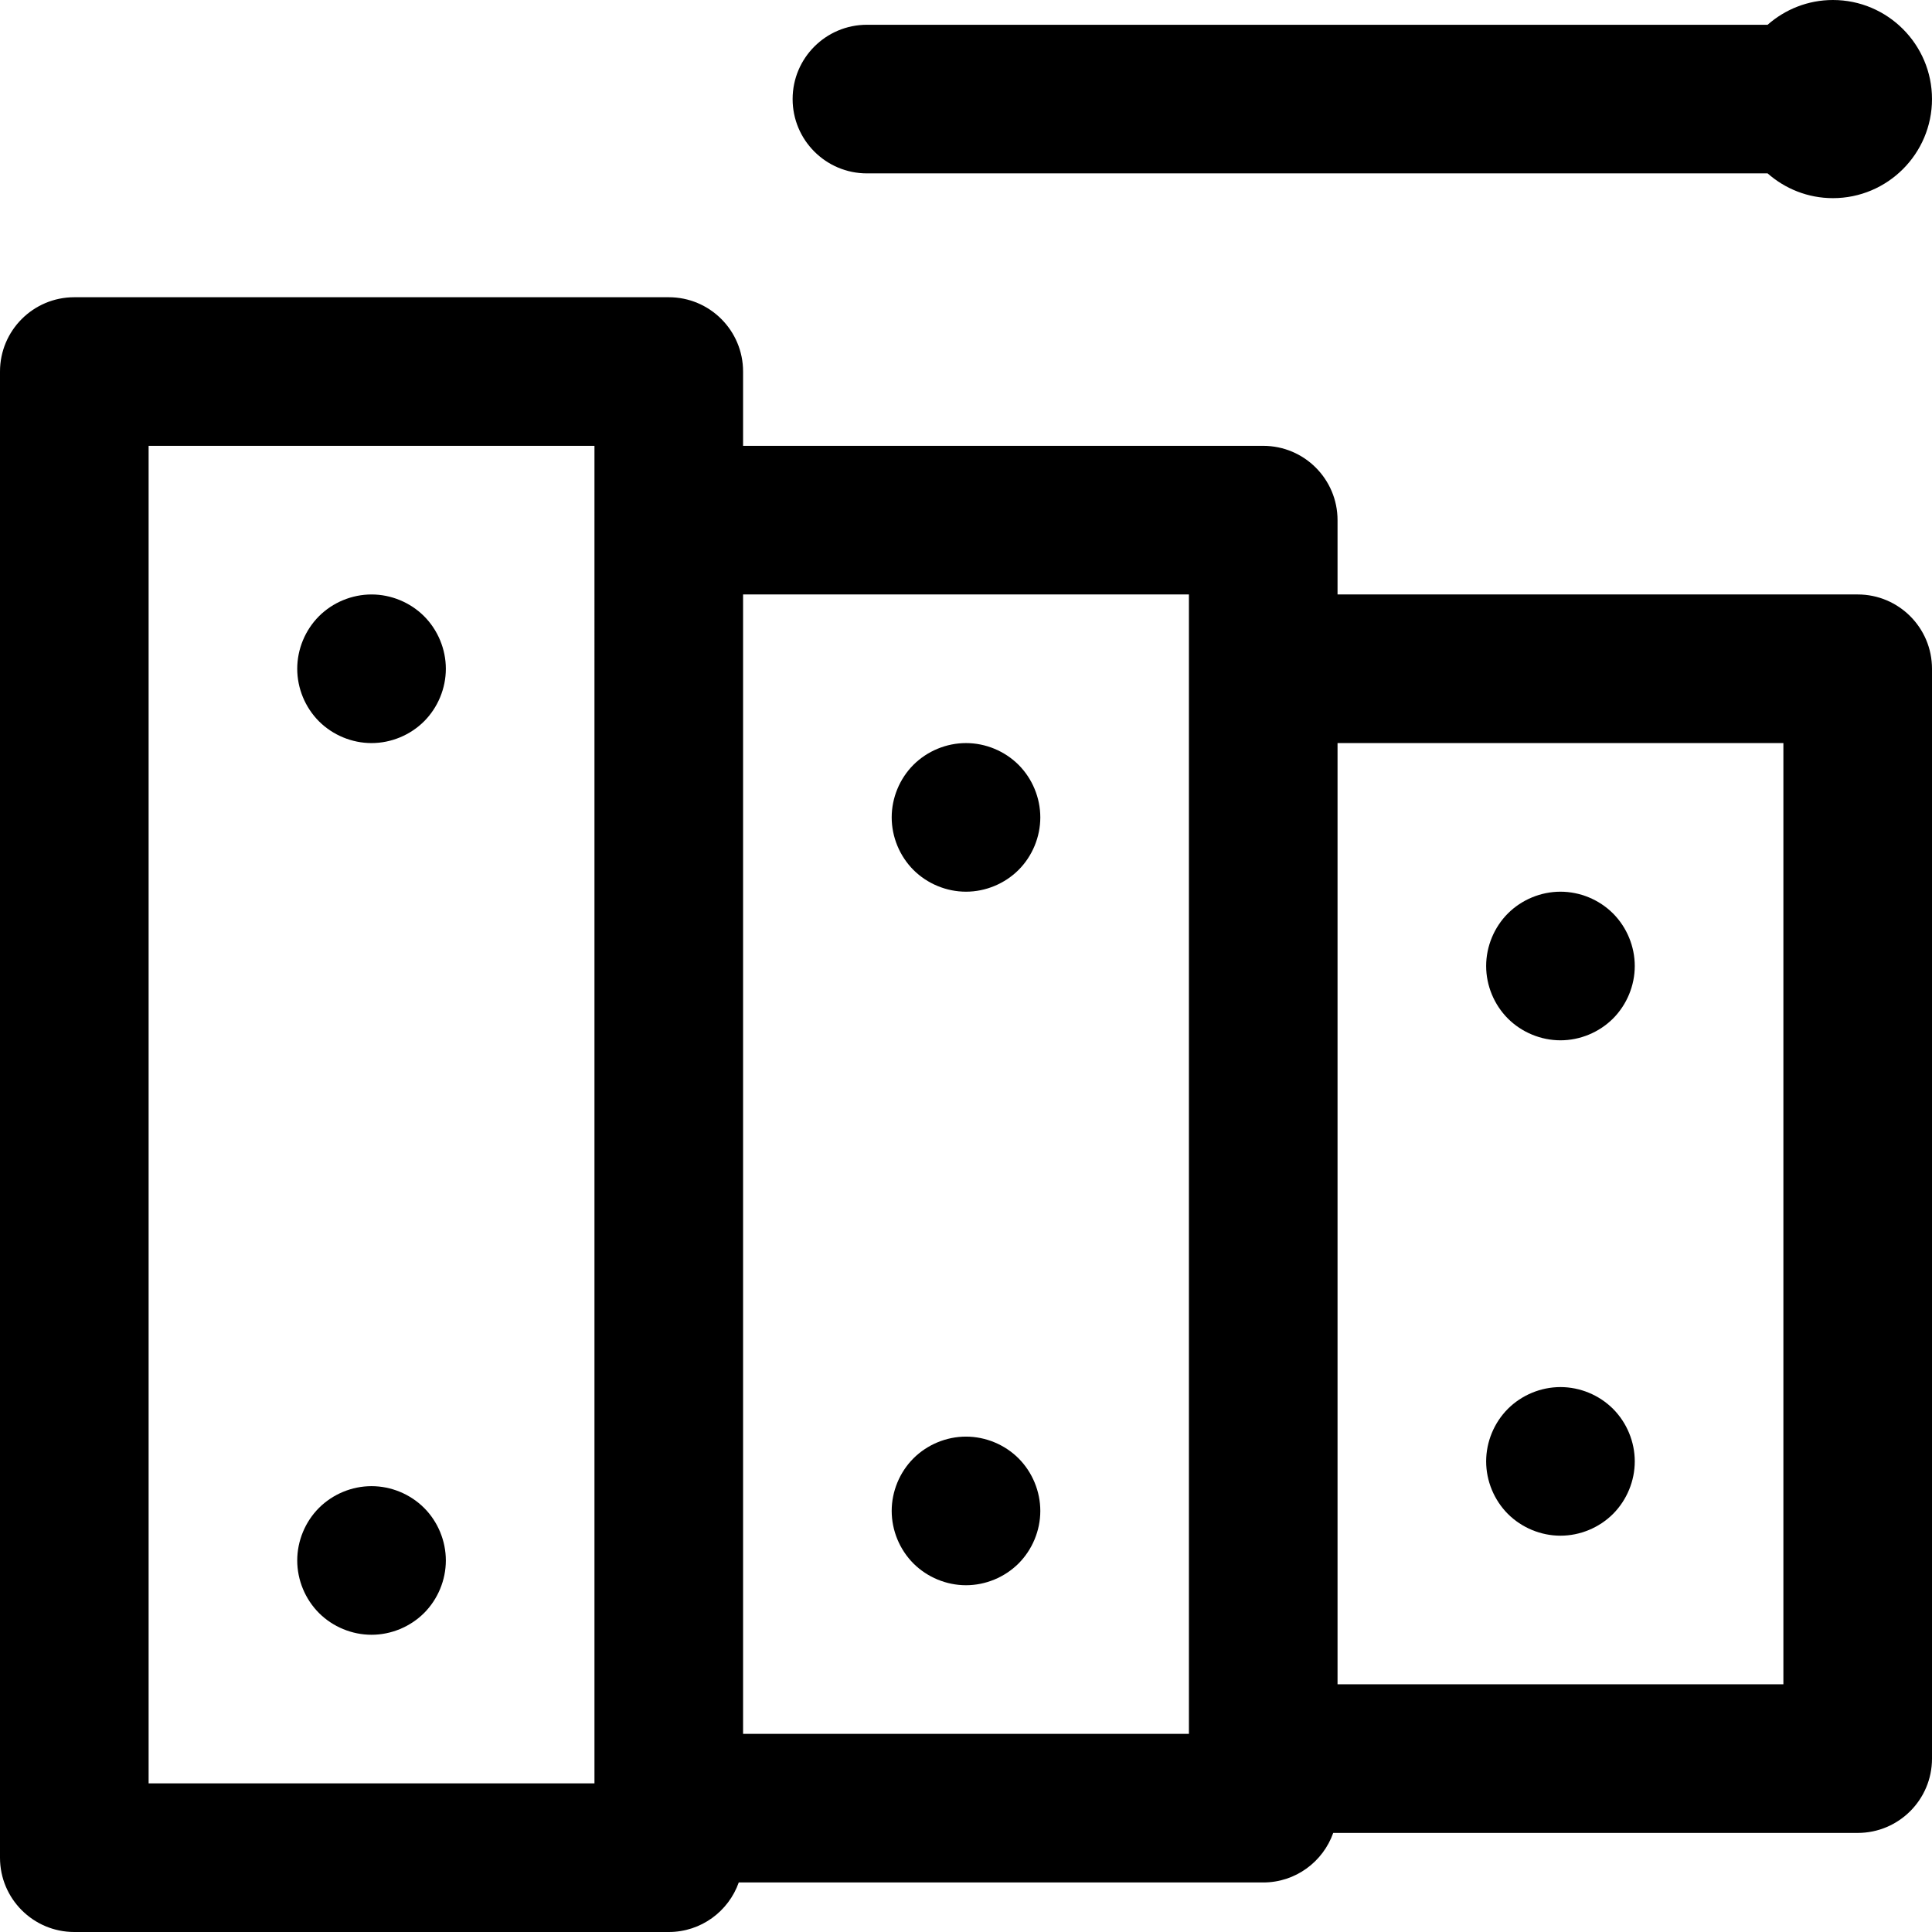
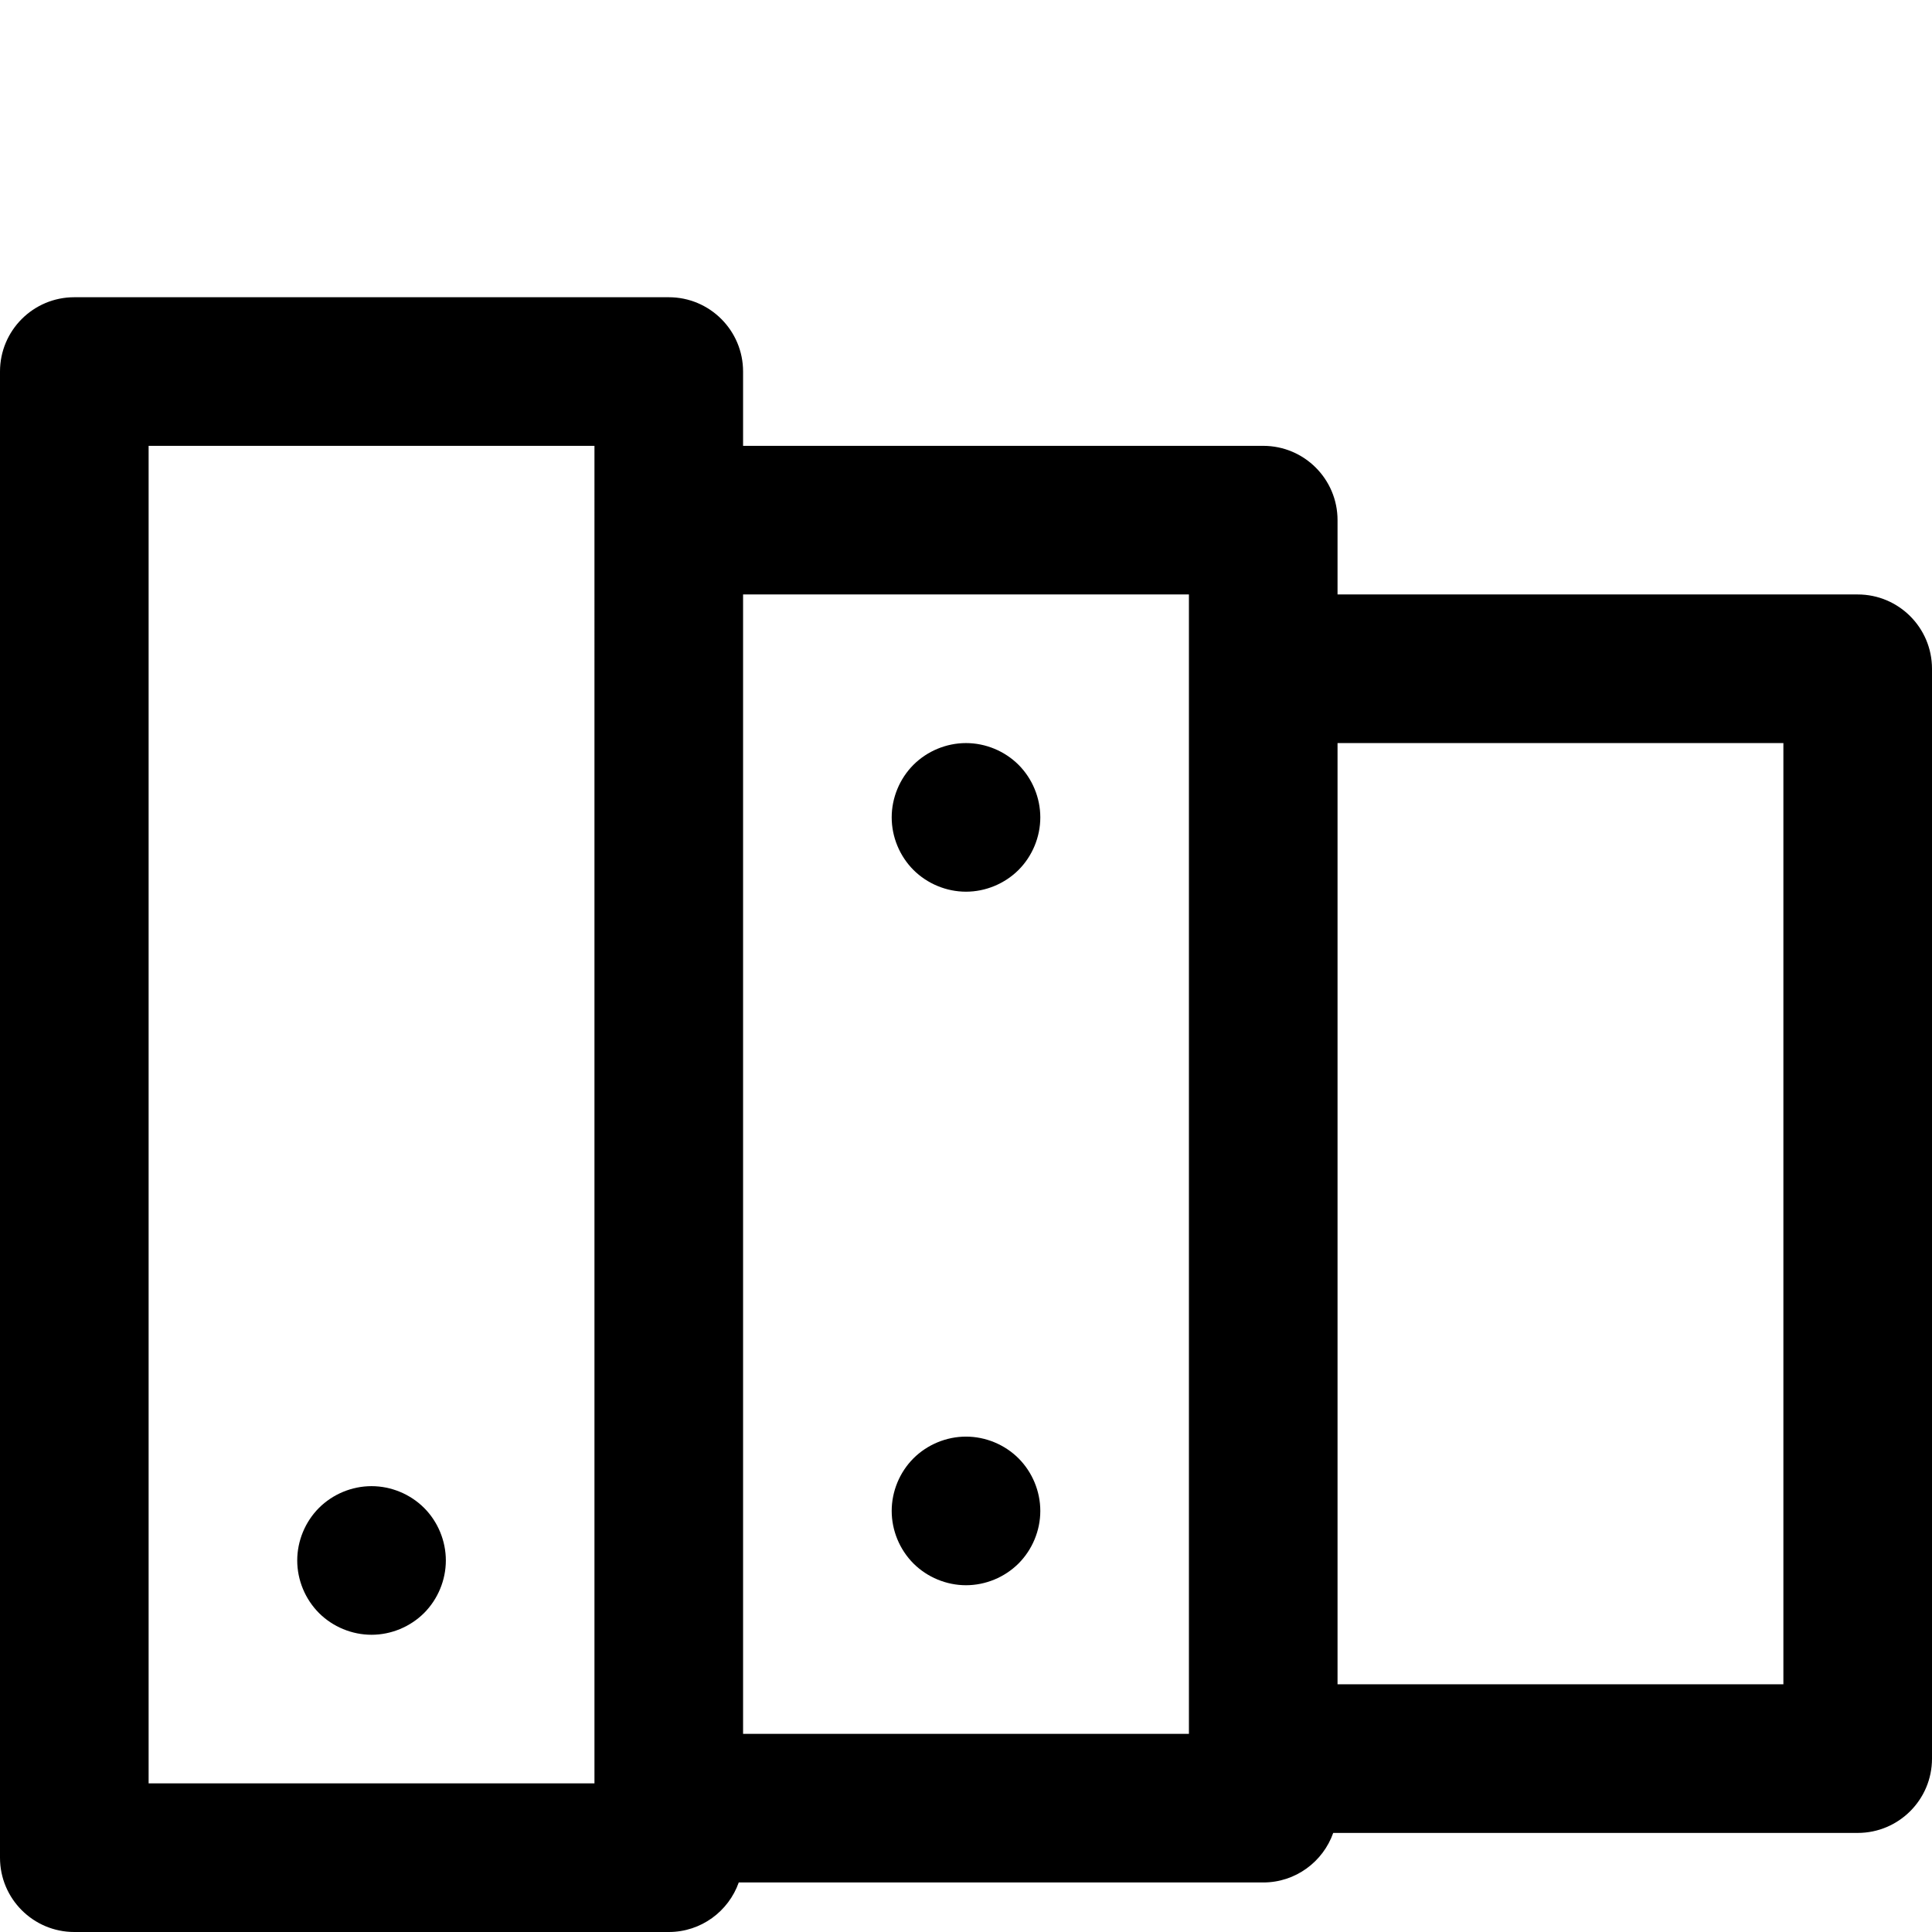
<svg xmlns="http://www.w3.org/2000/svg" fill="#000000" height="800px" width="800px" version="1.1" id="Capa_1" viewBox="0 0 512 512" xml:space="preserve">
  <g>
    <g>
      <path d="M112.389,399.609c-3.675-3.663-8.742-5.763-13.928-5.763c-5.186,0-10.254,2.101-13.929,5.763     c-3.663,3.676-5.763,8.743-5.763,13.929c0,5.186,2.101,10.253,5.763,13.928c3.663,3.663,8.743,5.765,13.929,5.765     s10.253-2.102,13.928-5.765c3.663-3.675,5.765-8.742,5.765-13.928C118.154,408.353,116.052,403.272,112.389,399.609z" />
    </g>
  </g>
  <g>
    <g>
-       <path d="M112.389,163.302c-3.675-3.663-8.742-5.763-13.928-5.763c-5.186,0-10.266,2.101-13.929,5.763     c-3.663,3.675-5.763,8.743-5.763,13.929c0,5.186,2.101,10.253,5.763,13.928c3.676,3.663,8.743,5.765,13.929,5.765     s10.253-2.102,13.928-5.765c3.663-3.675,5.765-8.742,5.765-13.928C118.154,172.045,116.052,166.976,112.389,163.302z" />
-     </g>
+       </g>
  </g>
  <g>
    <g>
      <path d="M269.928,386.481c-3.675-3.663-8.742-5.763-13.928-5.763c-5.186,0-10.254,2.101-13.929,5.763     c-3.663,3.676-5.763,8.743-5.763,13.929s2.101,10.253,5.763,13.928c3.676,3.663,8.743,5.765,13.929,5.765     c5.186,0,10.253-2.102,13.928-5.765c3.663-3.676,5.765-8.742,5.765-13.928C275.693,395.224,273.591,390.157,269.928,386.481z" />
    </g>
  </g>
  <g>
    <g>
      <path d="M269.928,202.686c-3.675-3.663-8.742-5.763-13.928-5.763c-5.186,0-10.254,2.101-13.929,5.763     c-3.663,3.676-5.763,8.743-5.763,13.929c0,5.186,2.101,10.253,5.763,13.928c3.676,3.663,8.743,5.765,13.929,5.765     c5.171,0,10.253-2.102,13.928-5.765c3.663-3.676,5.765-8.742,5.765-13.928C275.692,211.43,273.591,206.361,269.928,202.686z" />
    </g>
  </g>
  <g>
    <g>
      <path d="M492.308,157.538H354.462v-19.692c0-10.875-8.817-19.692-19.692-19.692H196.923V98.462     c0-10.875-8.817-19.692-19.692-19.692H19.692C8.817,78.769,0,87.586,0,98.462v393.846C0,503.183,8.817,512,19.692,512H177.23     c8.57,0,15.841-5.485,18.548-13.128h138.991c8.57,0,15.841-5.485,18.548-13.128h138.991c10.875,0,19.692-8.817,19.692-19.692     v-288.82C512,166.355,503.183,157.538,492.308,157.538z M157.539,137.846L157.539,137.846l-0.001,334.769H39.385V118.154h118.154     V137.846z M315.077,177.231v282.256H196.923V157.538h118.154V177.231z M472.616,446.359h-0.001H354.462V196.923h118.154V446.359z" />
    </g>
  </g>
  <g>
    <g>
-       <path d="M427.466,373.353c-3.675-3.663-8.742-5.763-13.928-5.763c-5.186,0-10.253,2.1-13.929,5.763     c-3.663,3.676-5.763,8.743-5.763,13.929s2.101,10.253,5.763,13.928c3.676,3.663,8.743,5.765,13.929,5.765     s10.253-2.102,13.928-5.765c3.663-3.676,5.765-8.742,5.765-13.928S431.129,377.029,427.466,373.353z" />
-     </g>
+       </g>
  </g>
  <g>
    <g>
-       <path d="M427.466,242.071c-3.675-3.663-8.742-5.763-13.928-5.763c-5.186,0-10.253,2.101-13.929,5.763     c-3.663,3.676-5.763,8.743-5.763,13.929c0,5.186,2.101,10.253,5.763,13.928c3.676,3.663,8.743,5.765,13.929,5.765     s10.253-2.102,13.928-5.765c3.663-3.676,5.765-8.742,5.765-13.928C433.231,250.814,431.129,245.746,427.466,242.071z" />
-     </g>
+       </g>
  </g>
  <g>
    <g>
-       <path d="M485.744,0c-6.634,0-12.682,2.492-17.31,6.564h-238.69c-10.875,0-19.692,8.817-19.692,19.692s8.817,19.692,19.692,19.692     h238.69c4.626,4.072,10.676,6.564,17.31,6.564c14.478,0,26.256-11.779,26.256-26.256S500.221,0,485.744,0z" />
-     </g>
+       </g>
  </g>
</svg>